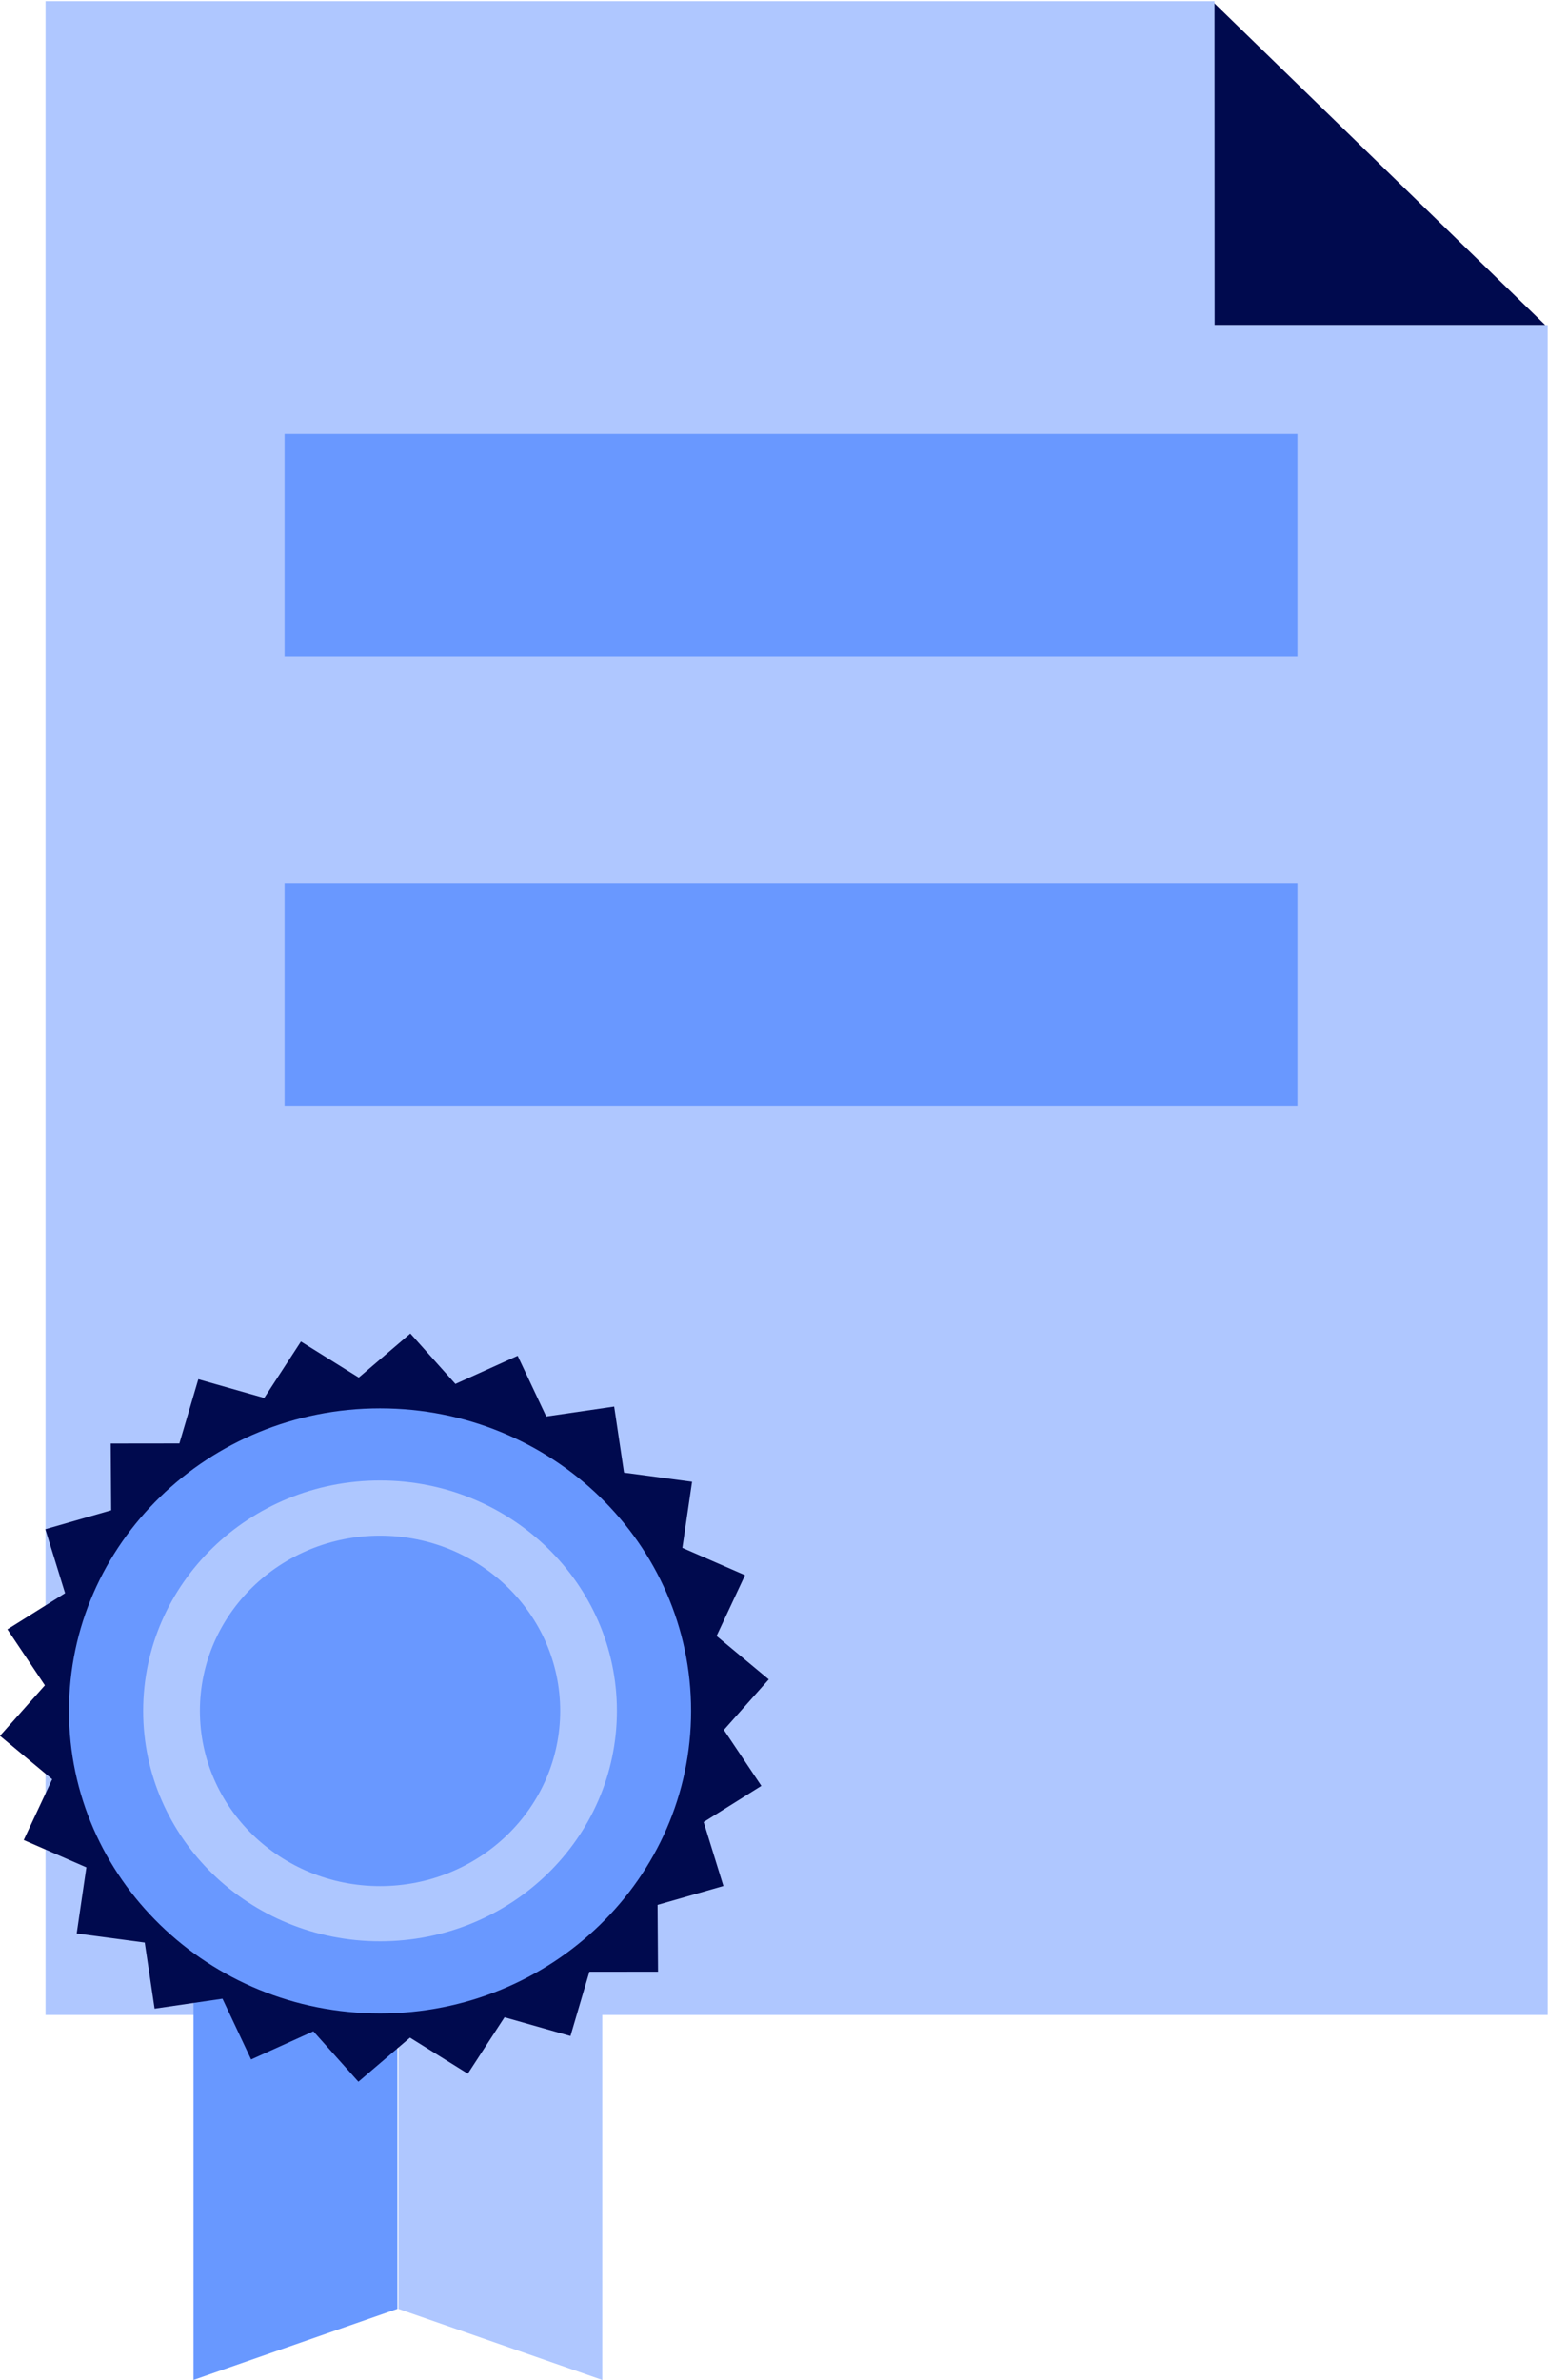
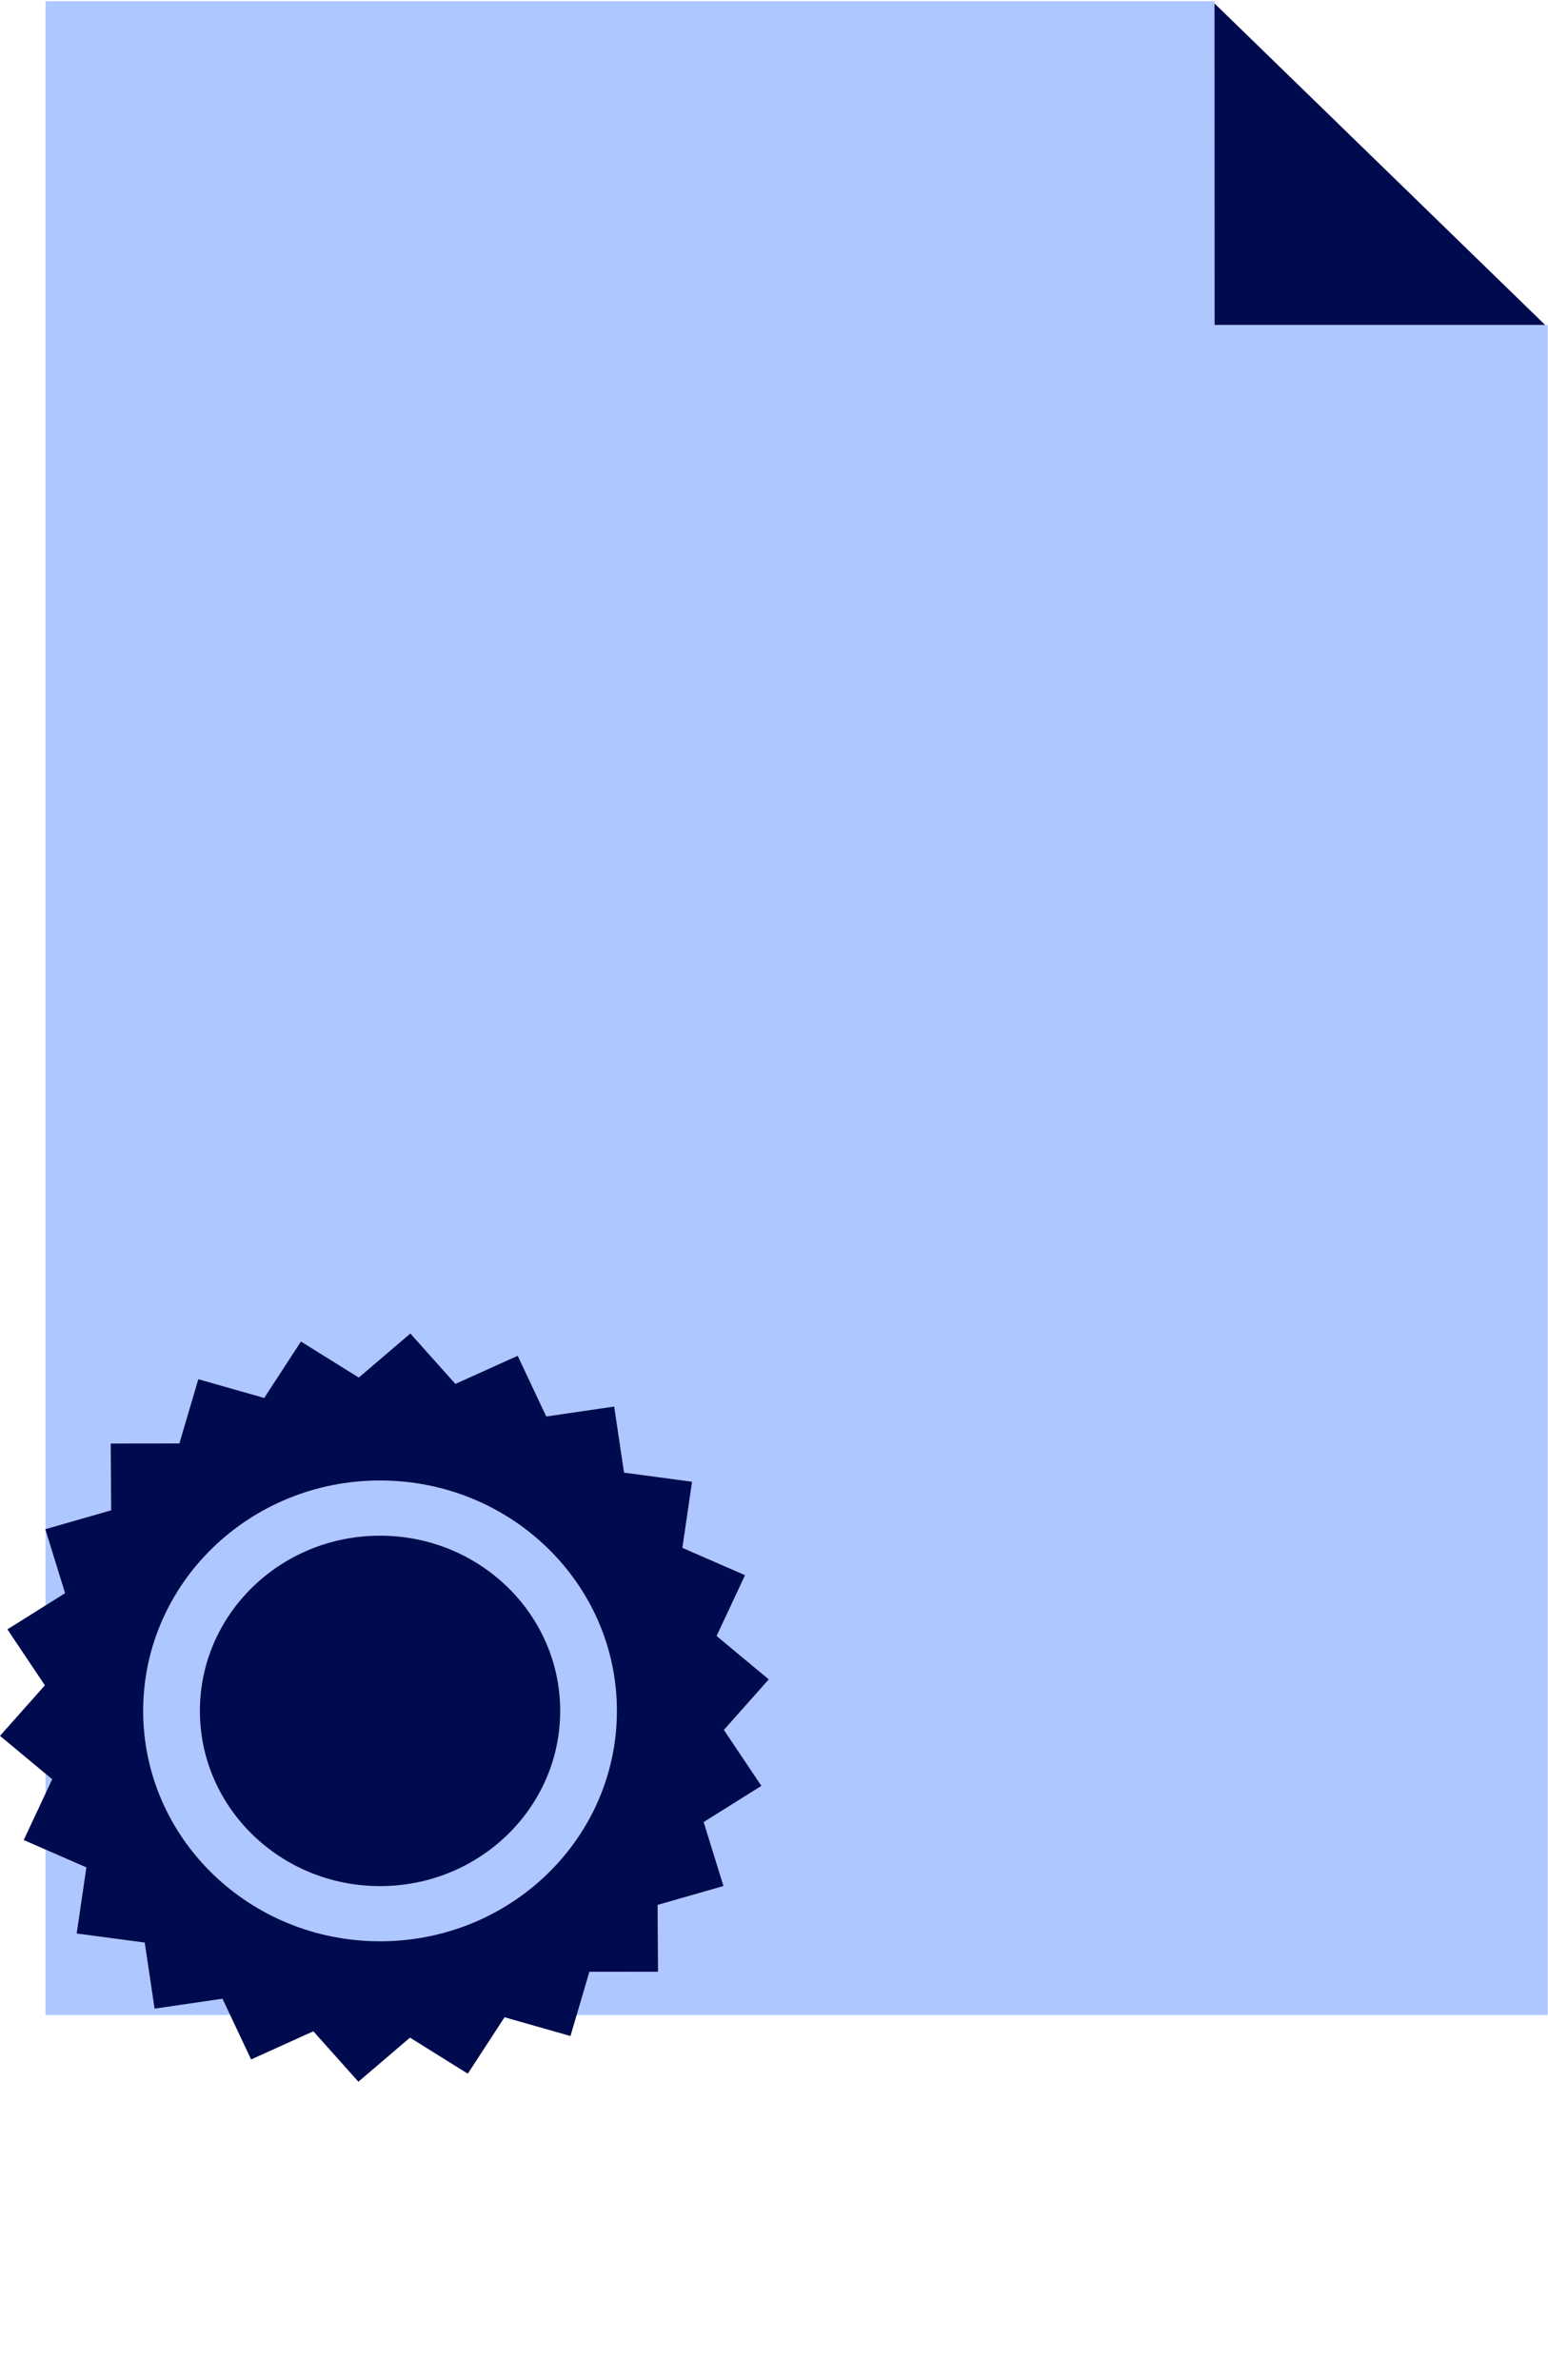
<svg xmlns="http://www.w3.org/2000/svg" width="272px" height="418px" viewBox="0 0 272 418" version="1.1">
  <title>Group 13</title>
  <desc>Created with Sketch.</desc>
  <g id="METAPOSTA-EMPRESAS-DESKTOP" stroke="none" stroke-width="1" fill="none" fill-rule="evenodd">
    <g id="DESKTOP_ENVIO_CERTIFICADOS" transform="translate(-205, -1250)">
      <g id="Group-13" transform="translate(205, 1250)">
        <polygon id="Fill-1" fill="#000A4E" points="213 0.211 213 57.091 271.518 57.091" />
        <polygon id="Fill-2" fill="#AFC7FF" points="8 0.211 8 353.898 271.938 353.898 271.938 57.091 213.422 57.091 213.404 0.211" />
-         <polygon id="Fill-3" fill="#6998FF" points="50 115.289 227.973 115.289 227.973 76.211 50 76.211" />
-         <polygon id="Fill-4" fill="#6998FF" points="50 194.289 227.973 194.289 227.973 155.211 50 155.211" />
-         <polygon id="Fill-5" fill="#AFC7FF" points="70 318.211 70 405.517 105.824 418 105.824 318.211" />
-         <polygon id="Fill-6" fill="#6898FF" points="34 318.211 34 418 69.826 405.517 69.826 318.211" />
        <polygon id="Fill-7" fill="#000A4E" points="63.038 241.952 52.879 235.62 46.426 245.532 34.846 242.24 31.52 253.519 19.455 253.533 19.535 265.262 7.964 268.585 11.438 279.818 1.299 286.172 7.887 296.001 0 304.876 9.17 312.496 4.169 323.175 15.179 327.976 13.476 339.59 25.432 341.181 27.164 352.79 39.093 351.042 44.121 361.71 55.06 356.765 62.974 365.621 72.04 357.879 82.199 364.212 88.653 354.301 100.237 357.594 103.558 346.314 115.623 346.301 115.543 334.565 127.116 331.248 123.638 320.015 133.781 313.661 127.191 303.835 135.08 294.959 125.91 287.336 130.909 276.659 119.897 271.858 121.602 260.246 109.649 258.648 107.916 247.041 95.983 248.785 90.959 238.123 80.016 243.066 72.104 234.211" />
        <g id="Group-12" transform="translate(12, 246.211)">
-           <path d="M109.43,54.28 C109.43,83.63 84.962,107.419 54.775,107.419 C24.593,107.419 0.123,83.63 0.123,54.28 C0.123,24.933 24.593,1.144 54.775,1.144 C84.962,1.144 109.43,24.933 109.43,54.28" id="Fill-8" fill="#6998FF" />
          <path d="M54.776,85.054 C37.295,85.054 23.124,71.278 23.124,54.28 C23.124,37.284 37.295,23.508 54.776,23.508 C72.26,23.508 86.431,37.284 86.431,54.28 C86.431,71.278 72.26,85.054 54.776,85.054 M54.776,13.812 C31.788,13.812 13.156,31.931 13.156,54.28 C13.156,76.63 31.788,94.747 54.776,94.747 C77.762,94.747 96.397,76.63 96.397,54.28 C96.397,31.931 77.762,13.812 54.776,13.812" id="Fill-10" fill="#AEC7FF" />
        </g>
      </g>
    </g>
  </g>
</svg>